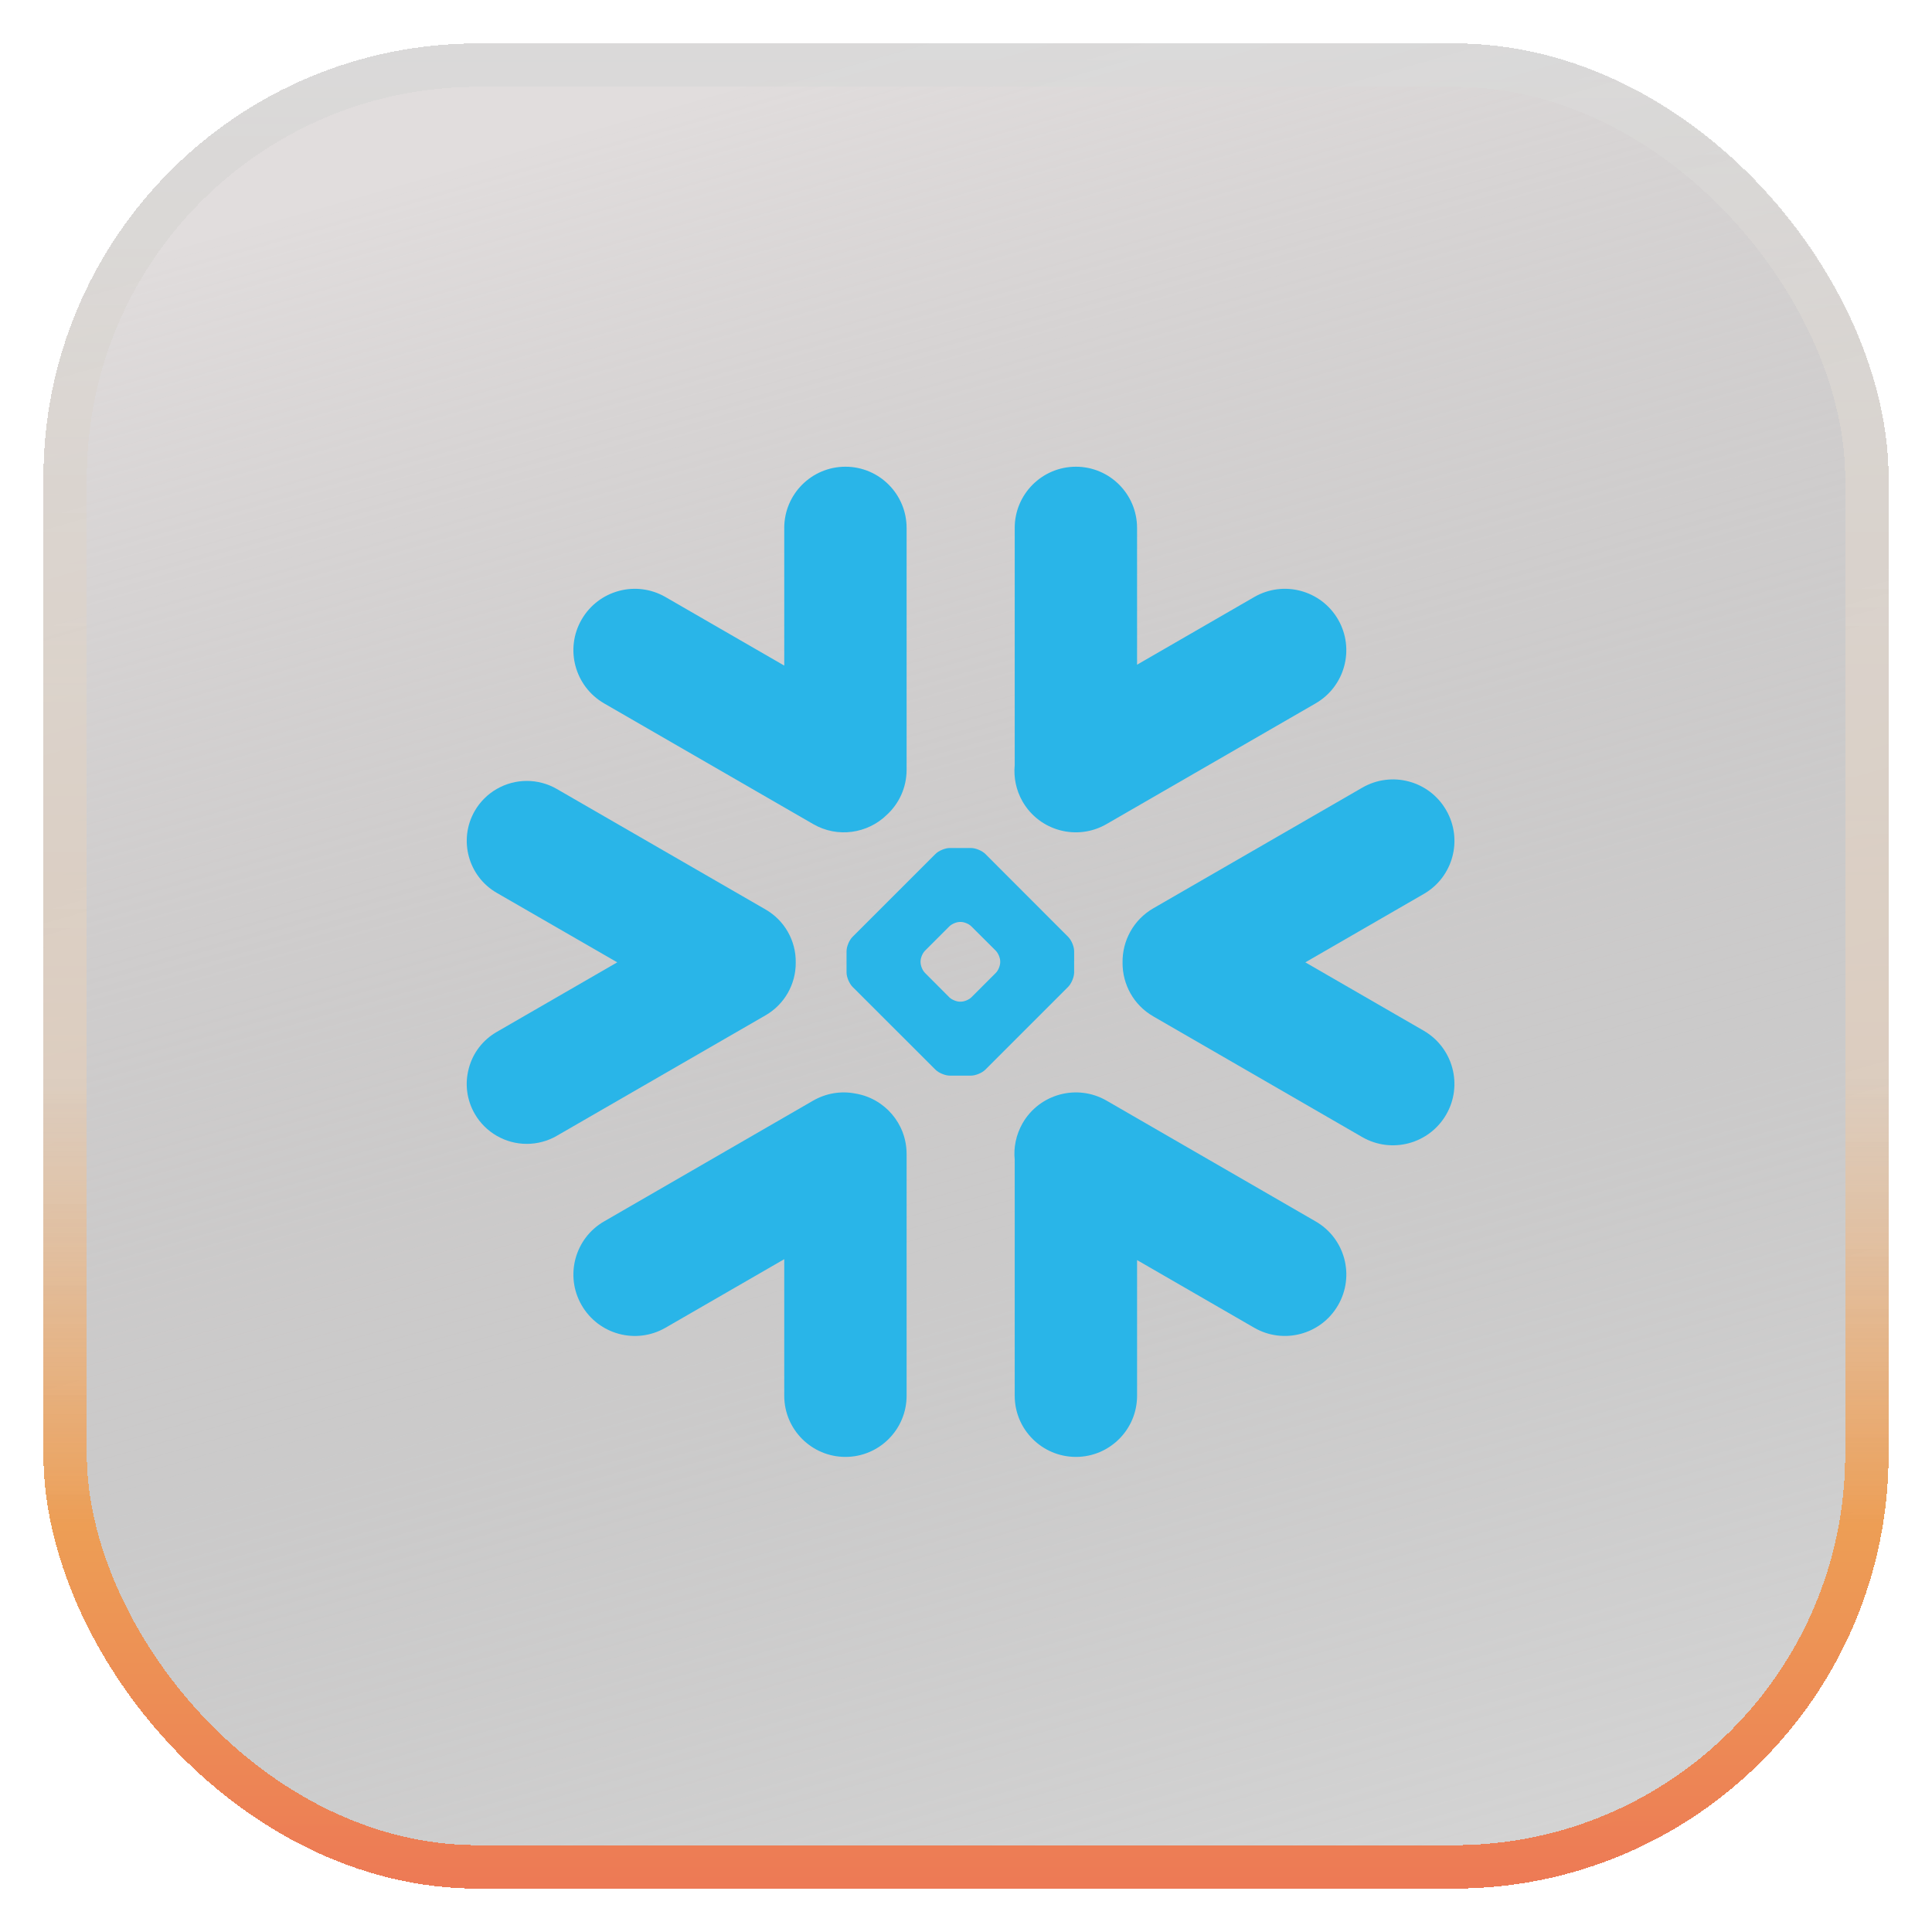
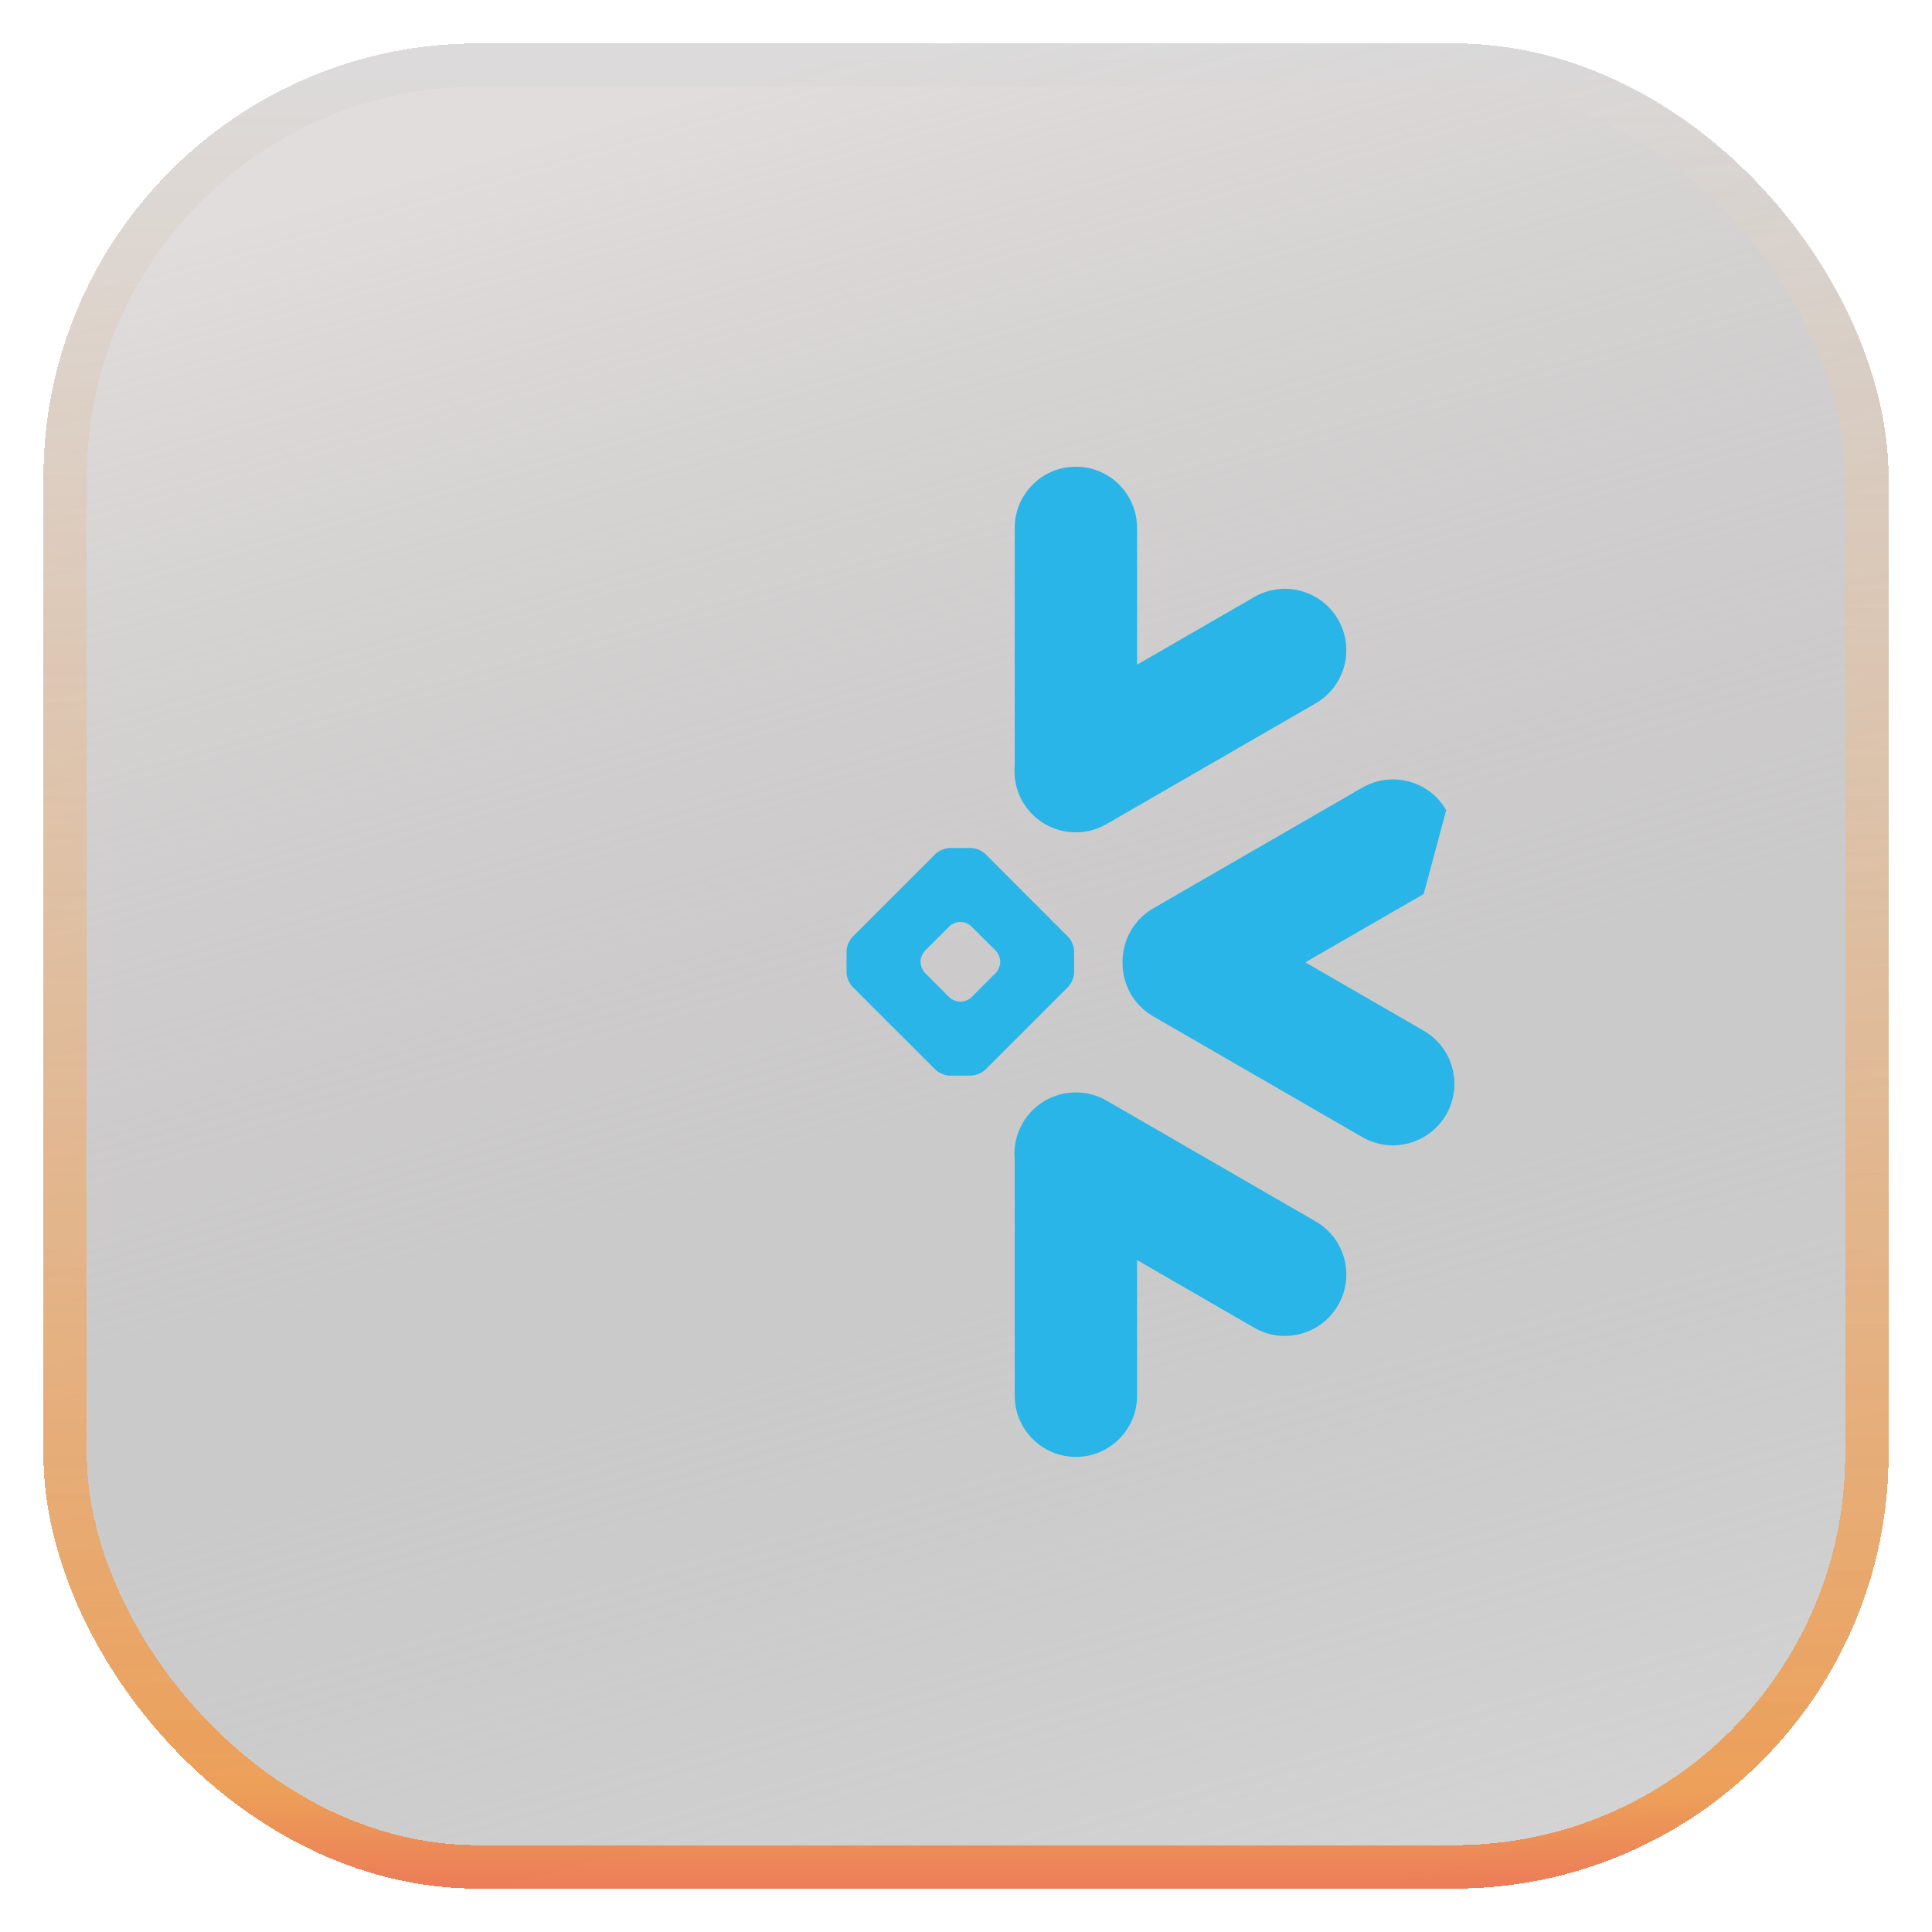
<svg xmlns="http://www.w3.org/2000/svg" width="178" height="178" viewBox="0 0 178 178" fill="none">
  <g filter="url(#filter0_d_16_486)">
    <rect x="4" width="170" height="170" rx="40" fill="url(#paint0_linear_16_486)" shape-rendering="crispEdges" />
    <path d="M121.206 108.528L101.949 97.403C99.243 95.846 95.784 96.772 94.218 99.477C93.611 100.543 93.373 101.715 93.488 102.855V124.596C93.488 127.703 96.013 130.228 99.129 130.228C102.236 130.228 104.761 127.703 104.761 124.596V112.094L115.549 118.325C118.255 119.891 121.722 118.956 123.28 116.251C124.846 113.545 123.92 110.086 121.206 108.528Z" fill="#29B5E8" />
-     <path d="M73.313 84.688C73.345 82.68 72.288 80.81 70.55 79.802L51.292 68.685C50.456 68.202 49.497 67.948 48.538 67.948C46.562 67.948 44.726 69.005 43.742 70.71C42.217 73.35 43.127 76.736 45.767 78.261L56.867 84.663L45.767 91.074C44.488 91.812 43.57 93.001 43.193 94.427C42.807 95.854 43.004 97.346 43.742 98.625C44.726 100.33 46.562 101.388 48.53 101.388C49.497 101.388 50.456 101.133 51.292 100.65L70.55 89.533C72.272 88.533 73.329 86.68 73.313 84.688Z" fill="#29B5E8" />
-     <path d="M55.662 60.807L74.919 71.924C77.166 73.227 79.937 72.801 81.707 71.071C82.831 70.038 83.527 68.562 83.527 66.923V44.64C83.527 41.525 81.002 39 77.895 39C74.78 39 72.255 41.525 72.255 44.64V57.323L61.319 51.01C58.613 49.444 55.154 50.371 53.588 53.076C52.022 55.782 52.957 59.241 55.662 60.807Z" fill="#29B5E8" />
    <path d="M98.964 85.59C98.964 86.016 98.718 86.606 98.415 86.918L90.783 94.55C90.479 94.854 89.881 95.1 89.455 95.1H87.512C87.085 95.1 86.487 94.854 86.184 94.55L78.543 86.918C78.24 86.606 77.994 86.016 77.994 85.59V83.647C77.994 83.212 78.24 82.622 78.543 82.319L86.184 74.678C86.487 74.375 87.085 74.129 87.512 74.129H89.455C89.881 74.129 90.479 74.375 90.783 74.678L98.415 82.319C98.718 82.622 98.964 83.212 98.964 83.647V85.59ZM92.152 84.655V84.573C92.152 84.262 91.971 83.827 91.75 83.598L89.496 81.351C89.274 81.122 88.84 80.942 88.52 80.942H88.438C88.126 80.942 87.692 81.122 87.463 81.351L85.216 83.598C84.995 83.819 84.814 84.254 84.814 84.573V84.655C84.814 84.975 84.995 85.409 85.216 85.631L87.463 87.885C87.692 88.107 88.126 88.287 88.438 88.287H88.52C88.84 88.287 89.274 88.107 89.496 87.885L91.75 85.631C91.971 85.409 92.152 84.975 92.152 84.655Z" fill="#29B5E8" />
    <path d="M101.949 71.924L121.206 60.807C123.911 59.249 124.846 55.782 123.28 53.076C121.714 50.371 118.255 49.444 115.549 51.01L104.76 57.241V44.64C104.76 41.525 102.235 39 99.128 39C96.013 39 93.488 41.525 93.488 44.64V66.48C93.382 67.611 93.603 68.792 94.218 69.858C95.784 72.563 99.243 73.489 101.949 71.924Z" fill="#29B5E8" />
-     <path d="M78.781 96.747C77.502 96.501 76.133 96.706 74.919 97.403L55.662 108.528C52.957 110.086 52.022 113.545 53.588 116.251C55.154 118.964 58.613 119.891 61.319 118.325L72.255 112.012V124.596C72.255 127.703 74.78 130.228 77.895 130.228C81.002 130.228 83.527 127.703 83.527 124.596V102.314C83.527 99.502 81.47 97.174 78.781 96.747Z" fill="#29B5E8" />
-     <path d="M133.241 70.645C131.683 67.931 128.215 67.005 125.51 68.57L106.253 79.687C104.408 80.753 103.392 82.704 103.424 84.688C103.408 86.664 104.425 88.59 106.253 89.64L125.51 100.764C128.215 102.322 131.675 101.396 133.241 98.69C134.807 95.985 133.872 92.525 131.167 90.96L120.263 84.663L131.167 78.367C133.88 76.81 134.807 73.35 133.241 70.645Z" fill="#29B5E8" />
+     <path d="M133.241 70.645C131.683 67.931 128.215 67.005 125.51 68.57L106.253 79.687C104.408 80.753 103.392 82.704 103.424 84.688C103.408 86.664 104.425 88.59 106.253 89.64L125.51 100.764C128.215 102.322 131.675 101.396 133.241 98.69C134.807 95.985 133.872 92.525 131.167 90.96L120.263 84.663L131.167 78.367Z" fill="#29B5E8" />
    <rect x="6" y="2" width="166" height="166" rx="38" stroke="url(#paint1_linear_16_486)" stroke-opacity="0.97" stroke-width="4" shape-rendering="crispEdges" />
-     <rect x="6" y="2" width="166" height="166" rx="38" stroke="url(#paint2_linear_16_486)" stroke-opacity="0.97" stroke-width="4" shape-rendering="crispEdges" />
  </g>
  <defs>
    <filter id="filter0_d_16_486" x="0" y="0" width="178" height="178" filterUnits="userSpaceOnUse" color-interpolation-filters="sRGB">
      <feFlood flood-opacity="0" result="BackgroundImageFix" />
      <feColorMatrix in="SourceAlpha" type="matrix" values="0 0 0 0 0 0 0 0 0 0 0 0 0 0 0 0 0 0 127 0" result="hardAlpha" />
      <feOffset dy="4" />
      <feGaussianBlur stdDeviation="2" />
      <feComposite in2="hardAlpha" operator="out" />
      <feColorMatrix type="matrix" values="0 0 0 0 0 0 0 0 0 0 0 0 0 0 0 0 0 0 0.25 0" />
      <feBlend mode="normal" in2="BackgroundImageFix" result="effect1_dropShadow_16_486" />
      <feBlend mode="normal" in="SourceGraphic" in2="effect1_dropShadow_16_486" result="shape" />
    </filter>
    <linearGradient id="paint0_linear_16_486" x1="57.125" y1="7.083" x2="106.708" y2="180.625" gradientUnits="userSpaceOnUse">
      <stop stop-color="#E0DCDC" stop-opacity="0.99" />
      <stop offset="1" stop-color="#838383" stop-opacity="0.34" />
    </linearGradient>
    <linearGradient id="paint1_linear_16_486" x1="89" y1="0" x2="89" y2="170" gradientUnits="userSpaceOnUse">
      <stop stop-color="#D9D9D9" stop-opacity="0.625" />
      <stop offset="0.948" stop-color="#ED9E55" />
      <stop offset="1" stop-color="#ED7955" />
    </linearGradient>
    <linearGradient id="paint2_linear_16_486" x1="89" y1="0" x2="89" y2="170" gradientUnits="userSpaceOnUse">
      <stop stop-color="#D9D9D9" stop-opacity="0.625" />
      <stop offset="0.562" stop-color="#D9D9D9" stop-opacity="0.625" />
      <stop offset="0.802" stop-color="#ED9E55" />
      <stop offset="1" stop-color="#ED7955" />
    </linearGradient>
  </defs>
</svg>